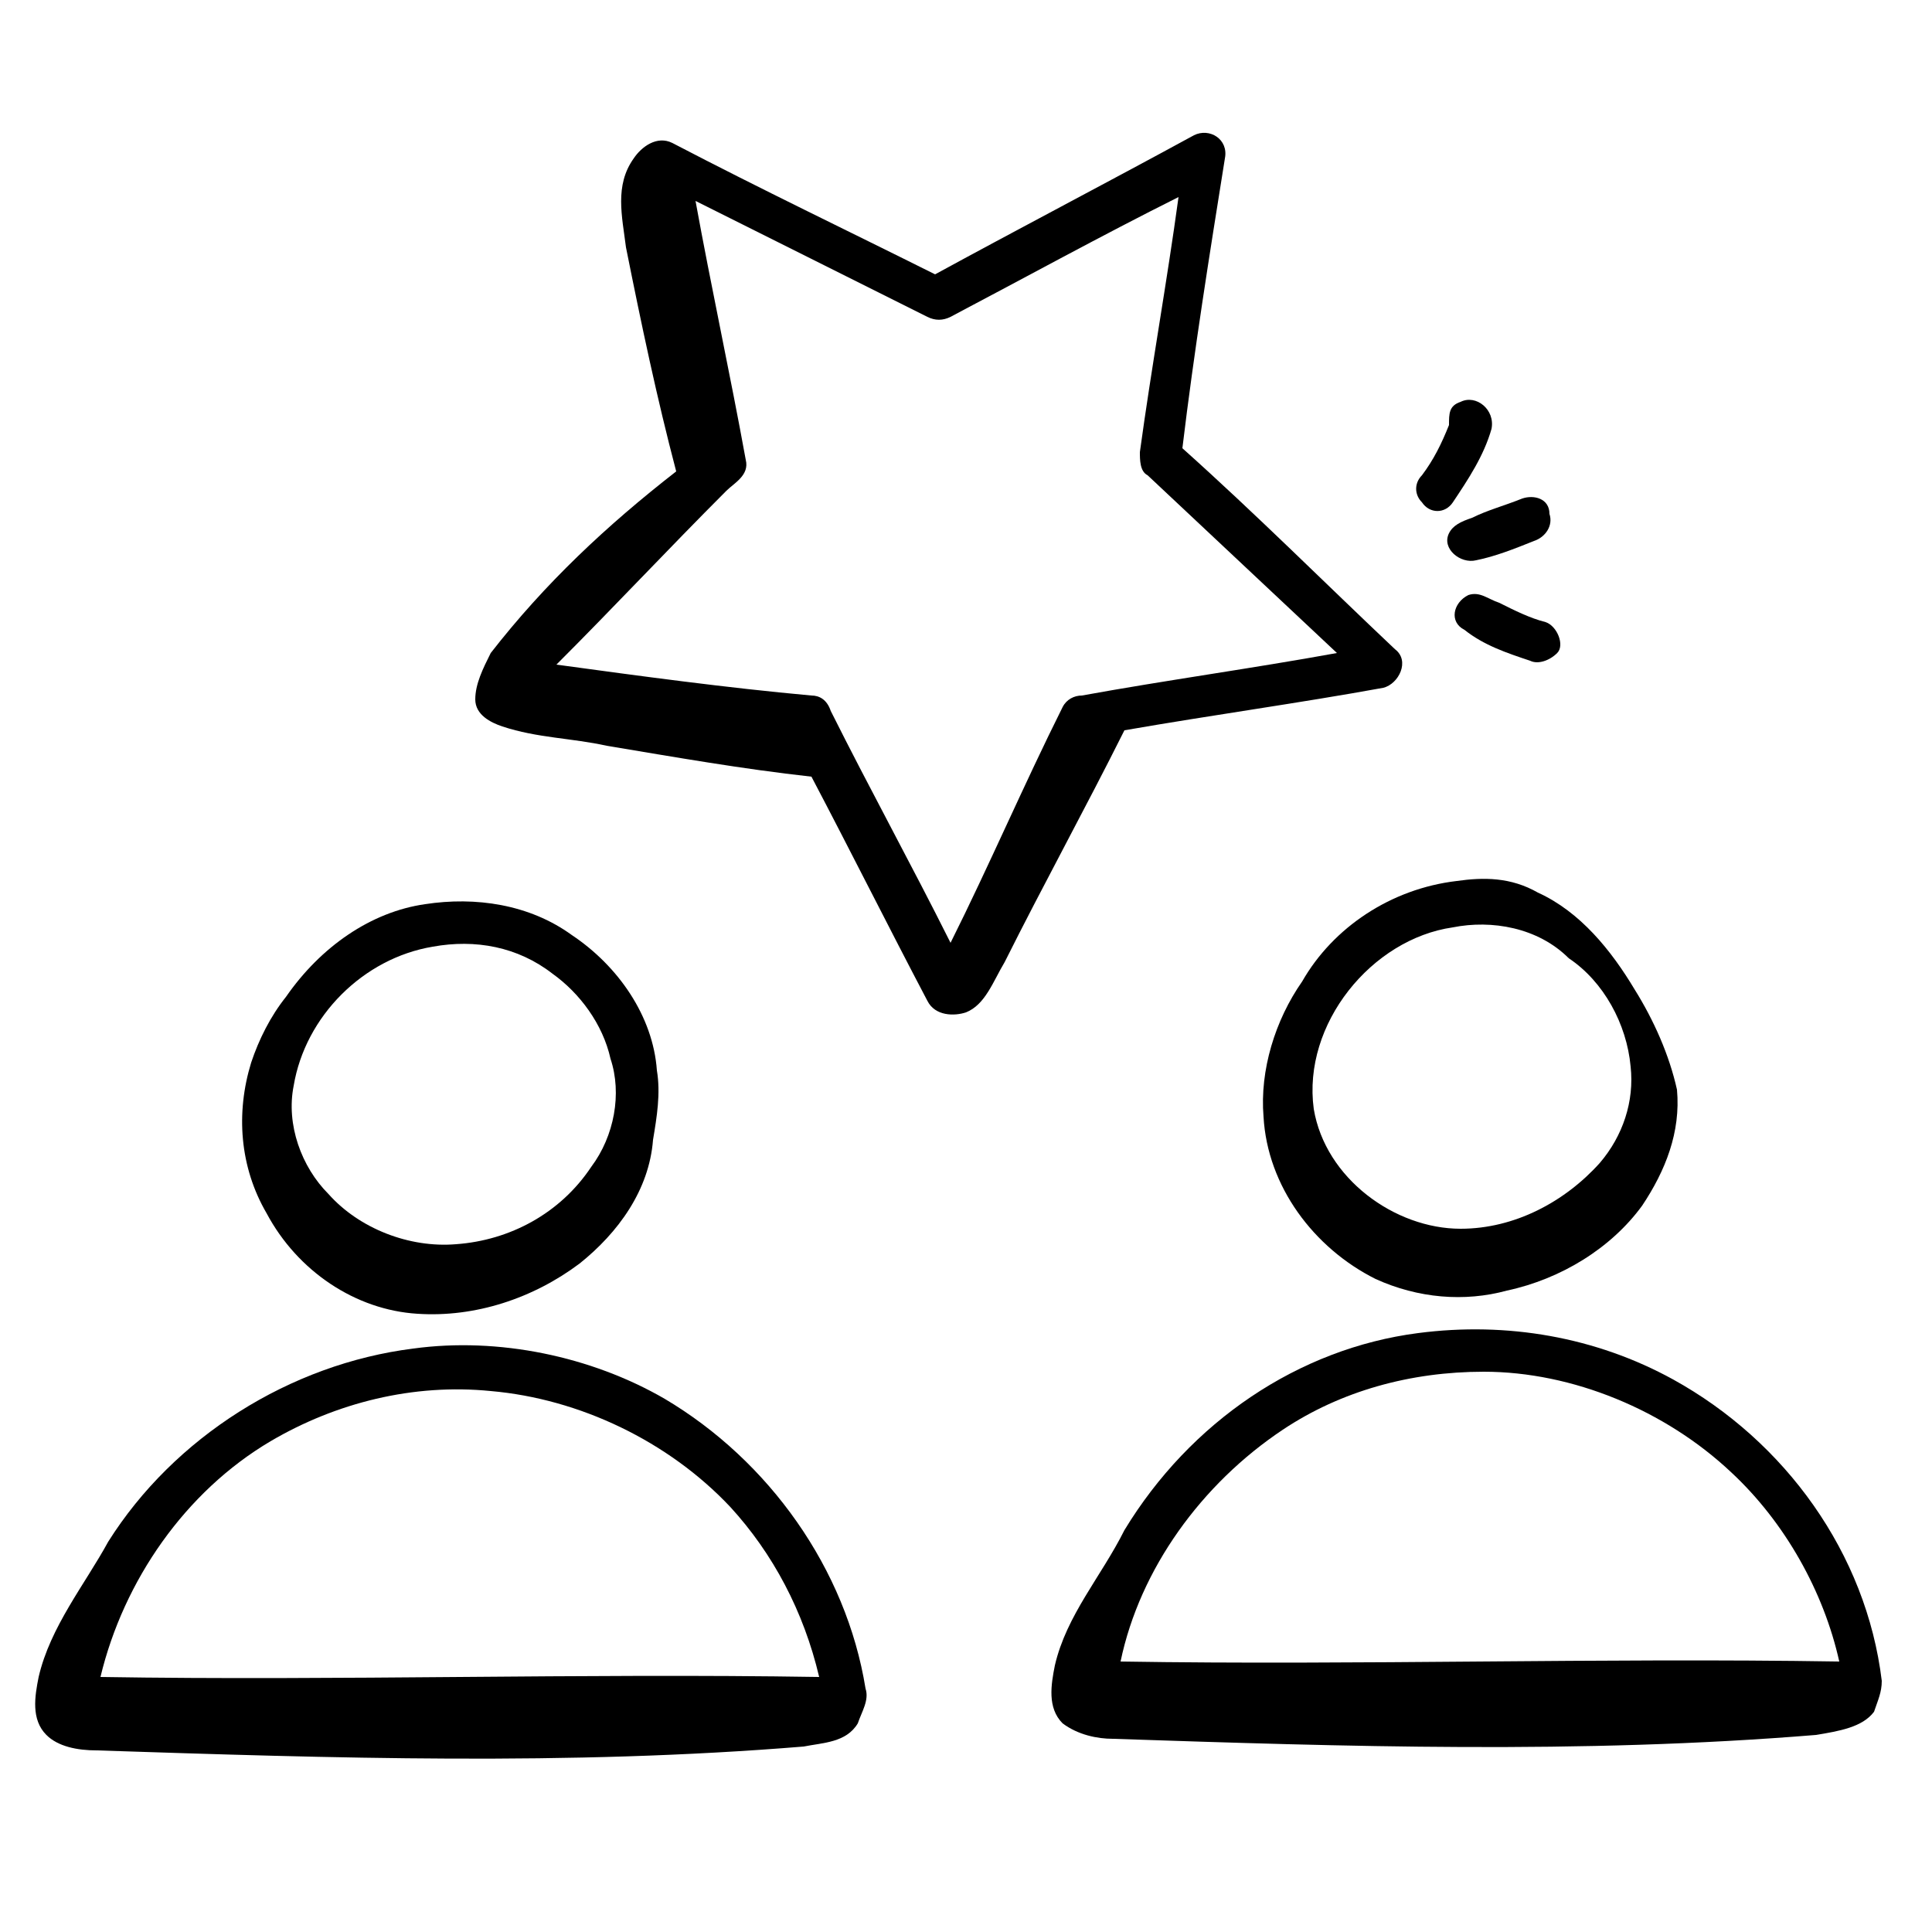
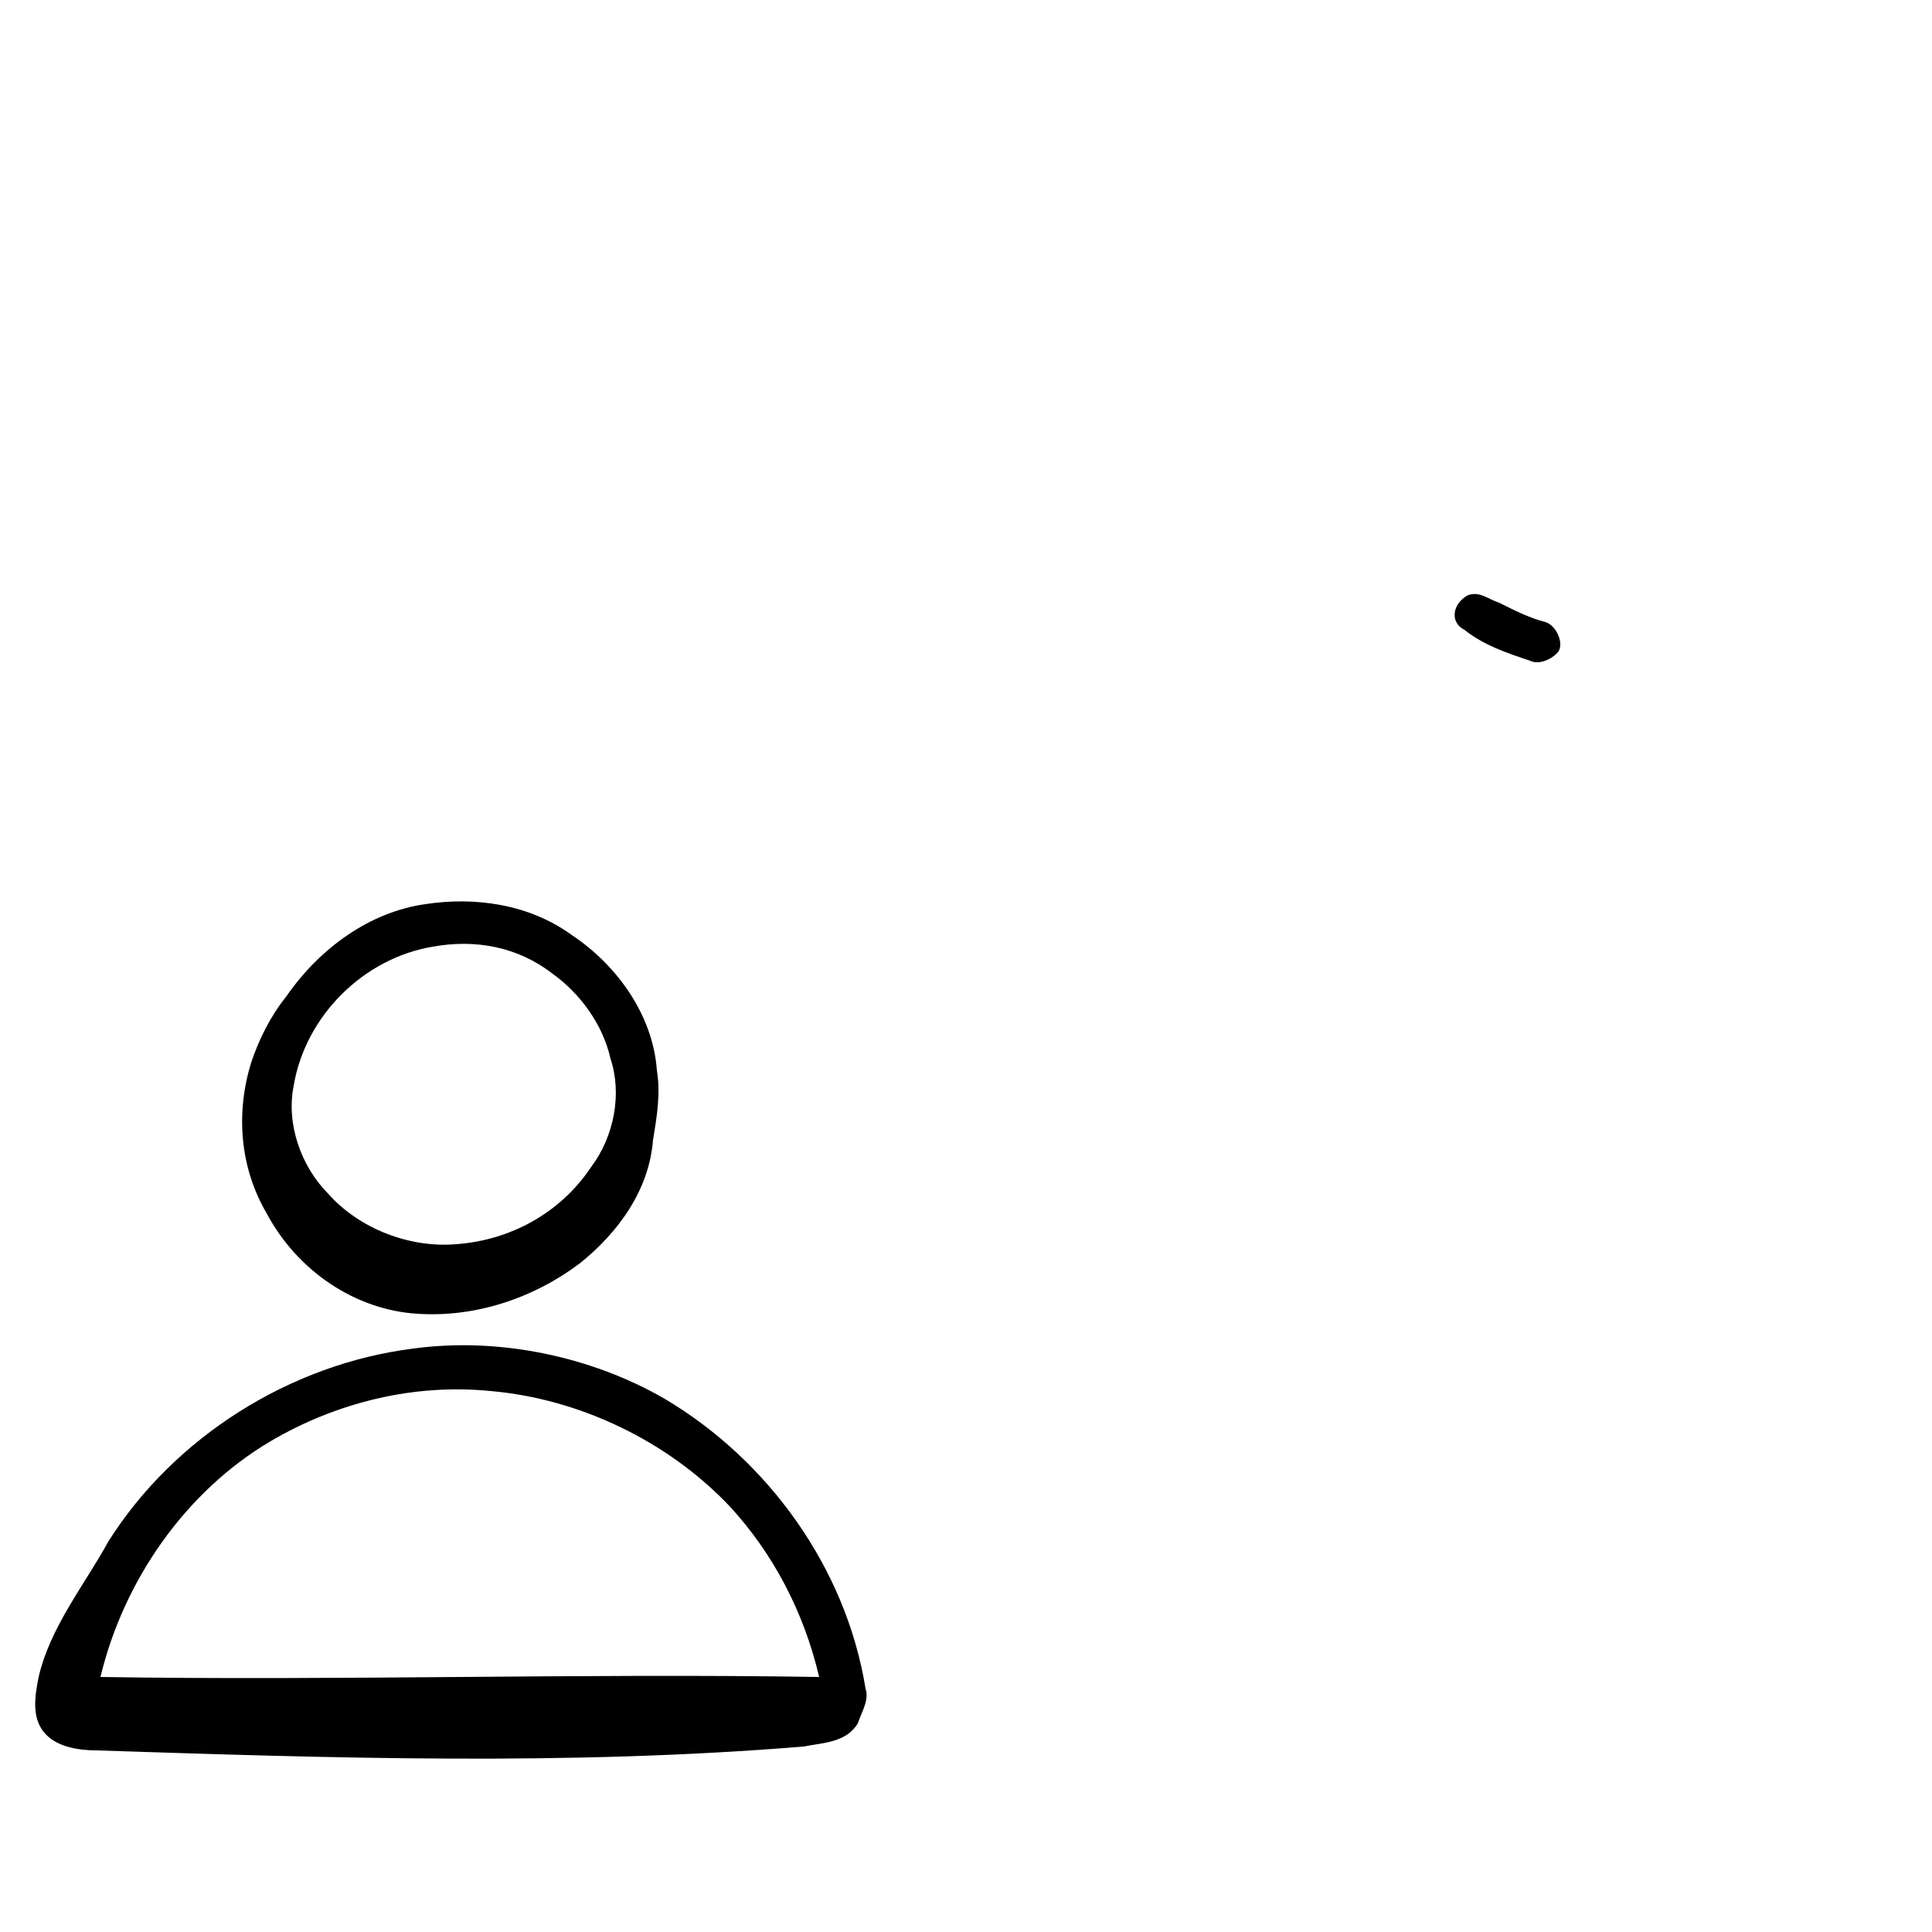
<svg xmlns="http://www.w3.org/2000/svg" id="Layer_1" x="0px" y="0px" width="50px" height="50px" viewBox="0 0 50 50" style="enable-background:new 0 0 50 50;" xml:space="preserve">
  <g>
    <g>
-       <path d="M30.9,3.5c0.4-0.2,0.9,0.1,0.8,0.6c-0.4,2.5-0.8,5-1.1,7.5c1.9,1.7,3.7,3.5,5.5,5.2c0.4,0.3,0.1,0.9-0.3,1 c-2.2,0.4-4.4,0.7-6.7,1.1c-1,2-2.1,4-3.1,6c-0.3,0.5-0.5,1.1-1,1.3c-0.3,0.1-0.8,0.1-1-0.3c-1-1.9-2-3.9-3-5.8 c-1.8-0.2-3.5-0.5-5.3-0.8c-0.9-0.2-1.8-0.2-2.7-0.5c-0.3-0.1-0.7-0.3-0.7-0.7c0-0.4,0.2-0.8,0.4-1.2c1.4-1.8,3-3.3,4.8-4.7 c-0.5-1.9-0.9-3.8-1.3-5.8c-0.1-0.8-0.3-1.6,0.2-2.3c0.2-0.3,0.6-0.6,1-0.4C19.7,4.9,22,6,24.2,7.1C26.4,5.9,28.7,4.7,30.9,3.5z M24.6,8.2c-0.2,0.1-0.4,0.1-0.6,0c-2-1-4-2-6-3c0.4,2.2,0.9,4.5,1.3,6.7c0.1,0.4-0.3,0.6-0.5,0.8c-1.5,1.5-2.9,3-4.4,4.5 c2.2,0.3,4.4,0.6,6.6,0.8c0.2,0,0.4,0.1,0.5,0.4c1,2,2.1,4,3.1,6c1-2,1.9-4.1,2.9-6.1c0.1-0.2,0.3-0.3,0.5-0.3 c2.2-0.4,4.4-0.7,6.6-1.1c-1.6-1.5-3.3-3.1-4.9-4.6c-0.2-0.1-0.2-0.4-0.2-0.6c0.3-2.2,0.7-4.4,1-6.6C28.5,6.1,26.5,7.2,24.6,8.2z" />
-     </g>
-     <path d="M37.8,10.4c0.4-0.2,0.9,0.2,0.8,0.7c-0.2,0.7-0.6,1.3-1,1.9c-0.2,0.3-0.6,0.3-0.8,0c-0.2-0.2-0.2-0.5,0-0.7 c0.3-0.4,0.5-0.8,0.7-1.3C37.5,10.7,37.5,10.5,37.8,10.4z" />
-     <path d="M39.4,12.9c0.3-0.1,0.7,0,0.7,0.4c0.1,0.3-0.1,0.6-0.4,0.7c-0.5,0.2-1,0.4-1.5,0.5c-0.4,0.1-0.9-0.3-0.7-0.7 c0.1-0.2,0.3-0.3,0.6-0.4C38.5,13.2,38.9,13.1,39.4,12.9z" />
+       </g>
    <path d="M38,15.4c0.3-0.1,0.5,0.1,0.8,0.2c0.4,0.2,0.8,0.4,1.2,0.5c0.3,0.1,0.5,0.6,0.3,0.8c-0.2,0.2-0.5,0.3-0.7,0.2 c-0.6-0.2-1.2-0.4-1.7-0.8C37.5,16.1,37.6,15.6,38,15.4z" />
    <g>
-       <path d="M37.7,22.8c0.7-0.1,1.4-0.1,2.1,0.3c1.1,0.5,1.9,1.5,2.5,2.5c0.5,0.8,0.9,1.7,1.1,2.6c0.1,1.1-0.3,2.1-0.9,3 c-0.8,1.1-2.1,1.9-3.5,2.2c-1.1,0.3-2.3,0.2-3.4-0.3c-1.6-0.8-2.8-2.4-2.9-4.2c-0.1-1.2,0.3-2.5,1-3.5C34.5,24,36,23,37.7,22.8z M37.6,24c-2.1,0.3-3.9,2.5-3.6,4.7c0.3,1.8,2.1,3.1,3.8,3.1c1.4,0,2.7-0.7,3.6-1.7c0.6-0.7,0.9-1.6,0.8-2.5 c-0.1-1.1-0.7-2.2-1.6-2.8C39.8,24,38.6,23.8,37.6,24z" />
-     </g>
+       </g>
    <g>
      <path d="M11,23.4c1.3-0.2,2.7,0,3.8,0.8c1.2,0.8,2.1,2.1,2.2,3.5c0.1,0.6,0,1.2-0.1,1.8c-0.1,1.3-0.9,2.4-1.9,3.2 c-1.2,0.9-2.7,1.4-4.2,1.3c-1.6-0.1-3.1-1.1-3.9-2.6c-0.7-1.2-0.8-2.6-0.4-3.9c0.2-0.6,0.5-1.2,0.9-1.7C8.3,24.5,9.6,23.6,11,23.4 z M11.2,24.5c-1.8,0.3-3.3,1.8-3.6,3.6c-0.2,1,0.2,2.1,0.9,2.8c0.8,0.9,2.1,1.4,3.3,1.3c1.4-0.1,2.7-0.8,3.5-2 c0.6-0.8,0.8-1.9,0.5-2.8c-0.2-0.9-0.8-1.7-1.5-2.2C13.4,24.5,12.3,24.3,11.2,24.5z" />
    </g>
    <g>
-       <path d="M36.7,34.5c2.3-0.3,4.6,0.1,6.6,1.2c2.9,1.6,5,4.5,5.4,7.8c0,0.3-0.1,0.5-0.2,0.8c-0.3,0.4-0.9,0.5-1.5,0.6 c-6.1,0.5-12.2,0.3-18.2,0.1c-0.4,0-0.9-0.1-1.3-0.4c-0.4-0.4-0.3-1-0.2-1.5c0.3-1.3,1.2-2.3,1.8-3.5 C30.8,36.8,33.6,34.9,36.7,34.5z M33.2,37c-2.1,1.4-3.7,3.6-4.2,6c6.2,0.1,12.4-0.1,18.6,0c-0.4-1.8-1.4-3.6-2.8-4.9 c-1.7-1.6-4.1-2.6-6.4-2.6C36.5,35.5,34.7,36,33.2,37z" />
-     </g>
+       </g>
    <g>
      <path d="M10.7,34.9c2.2-0.3,4.6,0.2,6.5,1.3c2.7,1.6,4.7,4.4,5.2,7.5c0.1,0.3-0.1,0.6-0.2,0.9c-0.3,0.5-0.9,0.5-1.4,0.6 c-6.1,0.5-12.2,0.3-18.3,0.1c-0.5,0-1-0.1-1.3-0.4c-0.4-0.4-0.3-1-0.2-1.5c0.3-1.3,1.2-2.4,1.8-3.5C4.5,37.2,7.5,35.3,10.7,34.9z M7,37.3c-2.2,1.3-3.8,3.6-4.4,6.1c6.2,0.1,12.4-0.1,18.6,0c-0.4-1.7-1.2-3.2-2.3-4.4c-1.6-1.7-3.9-2.8-6.2-3 C10.7,35.8,8.7,36.3,7,37.3z" />
    </g>
  </g>
</svg>